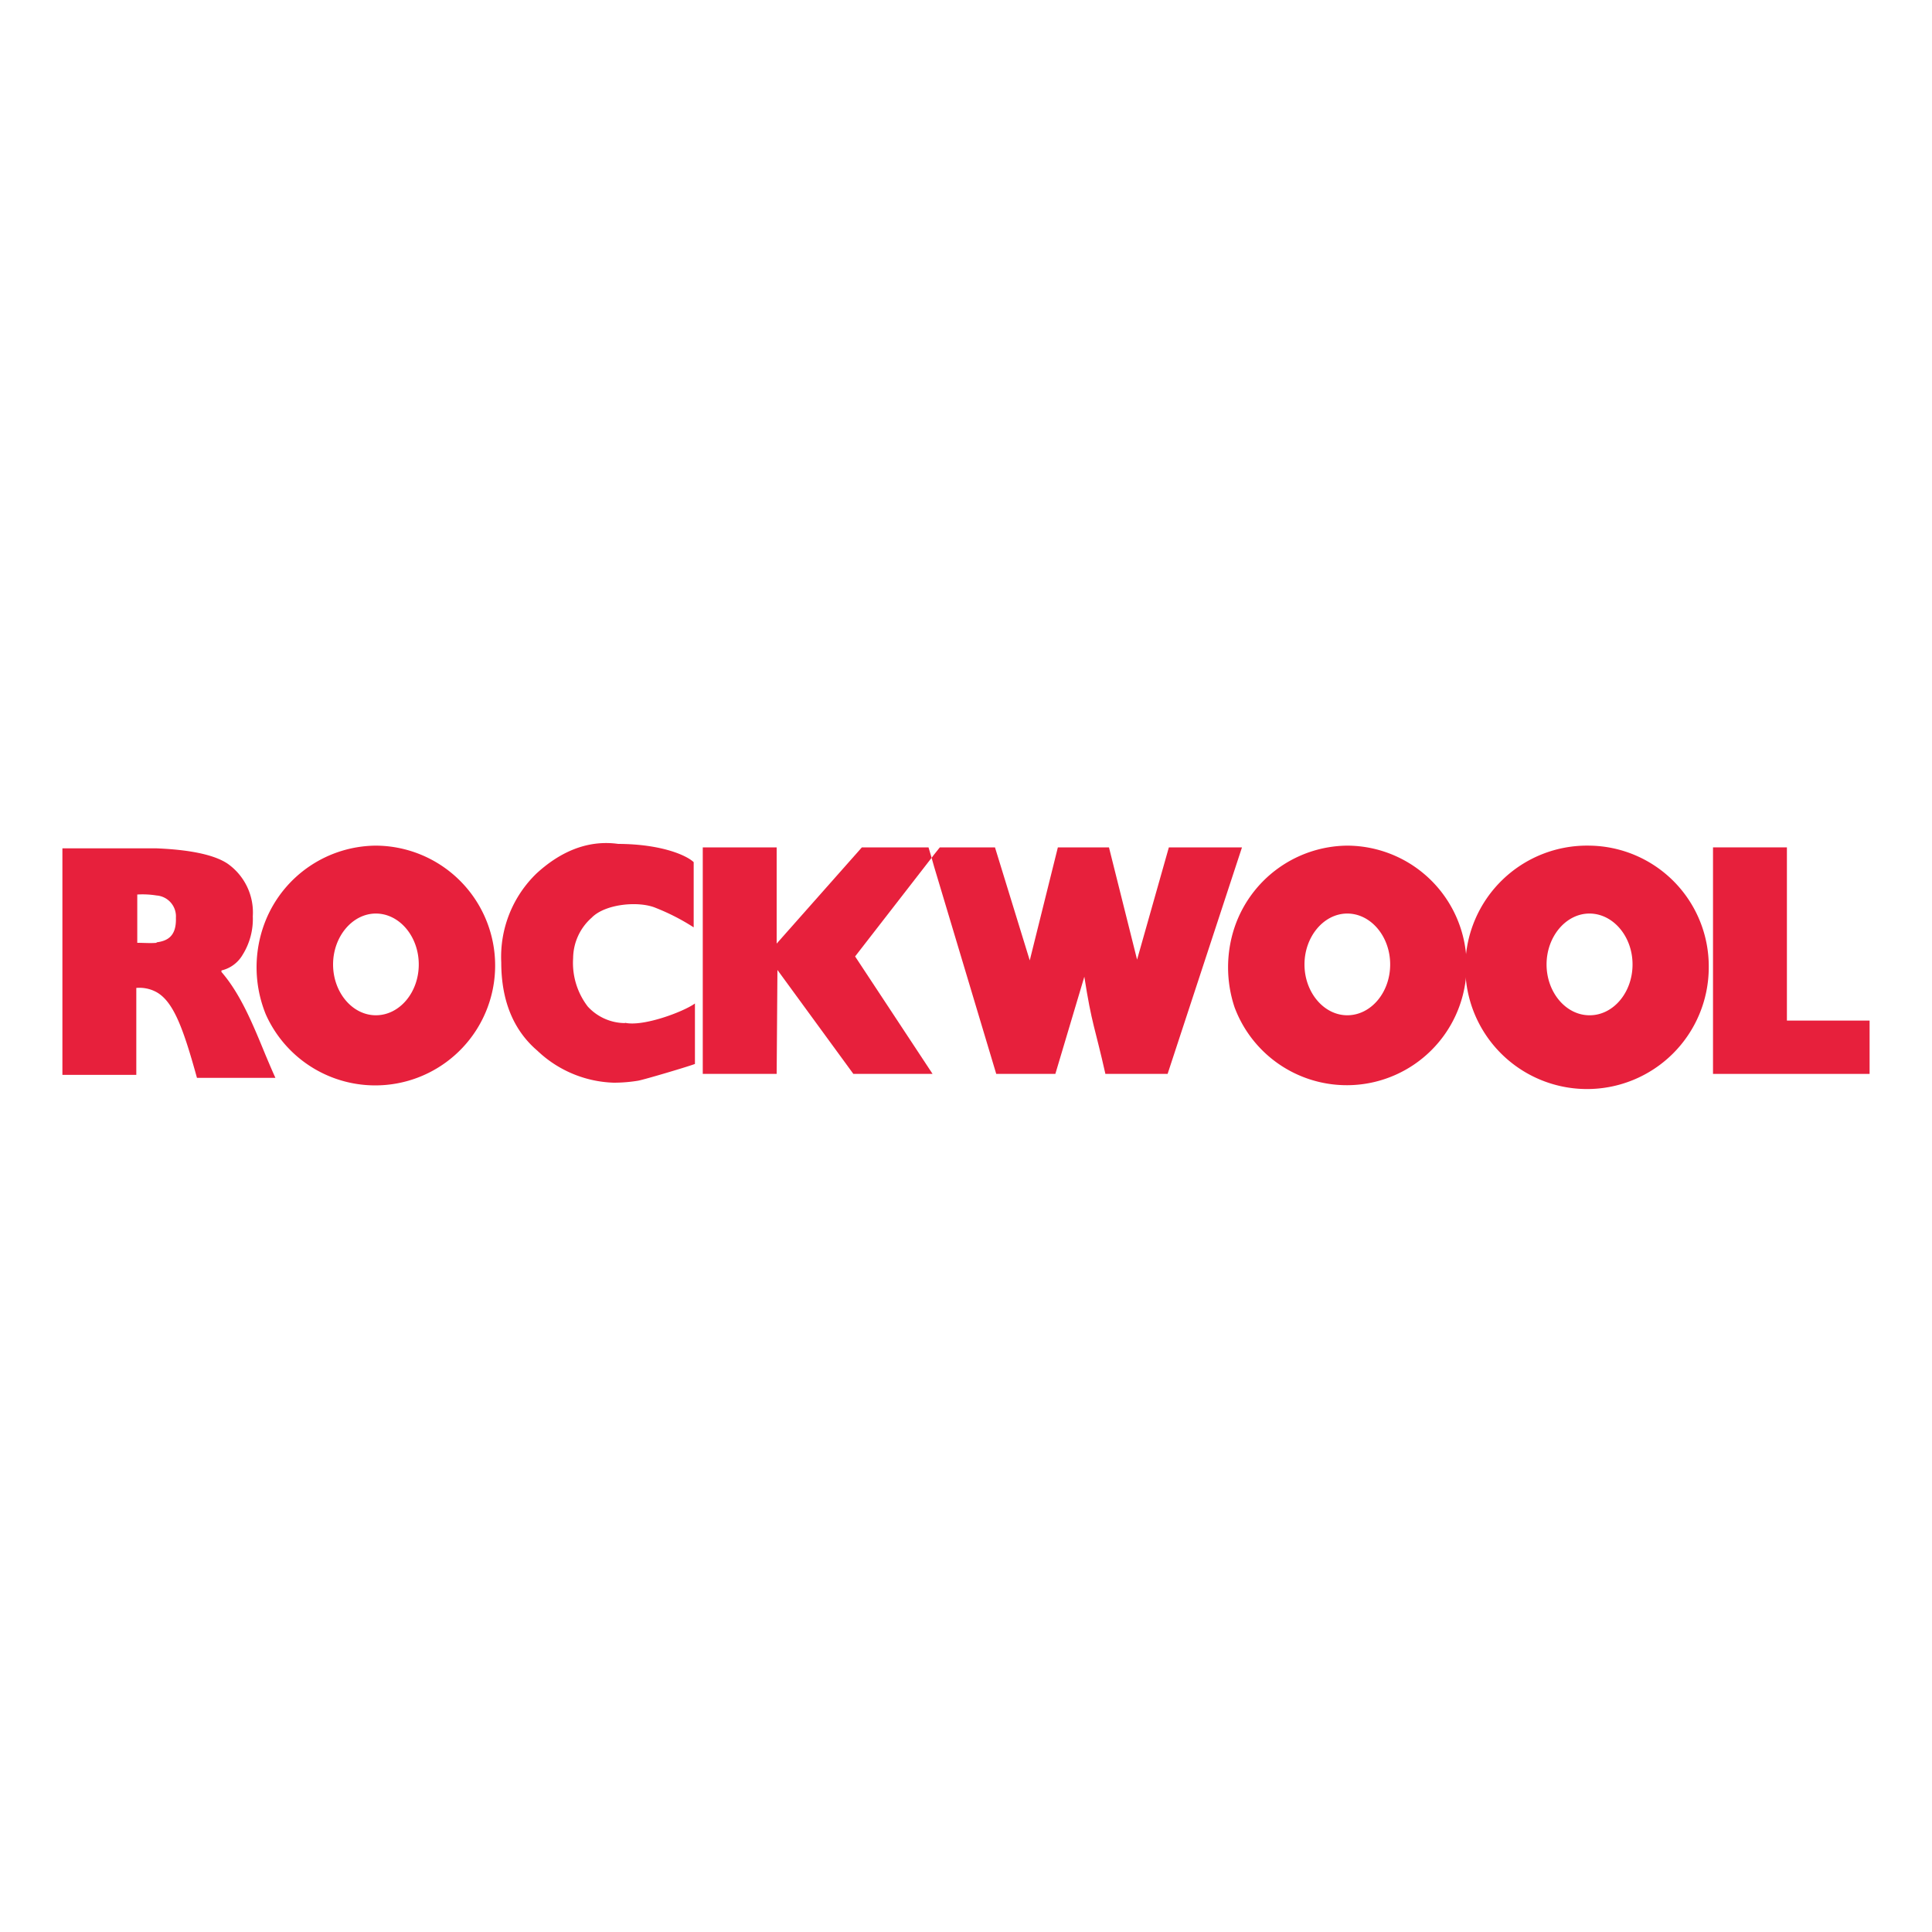
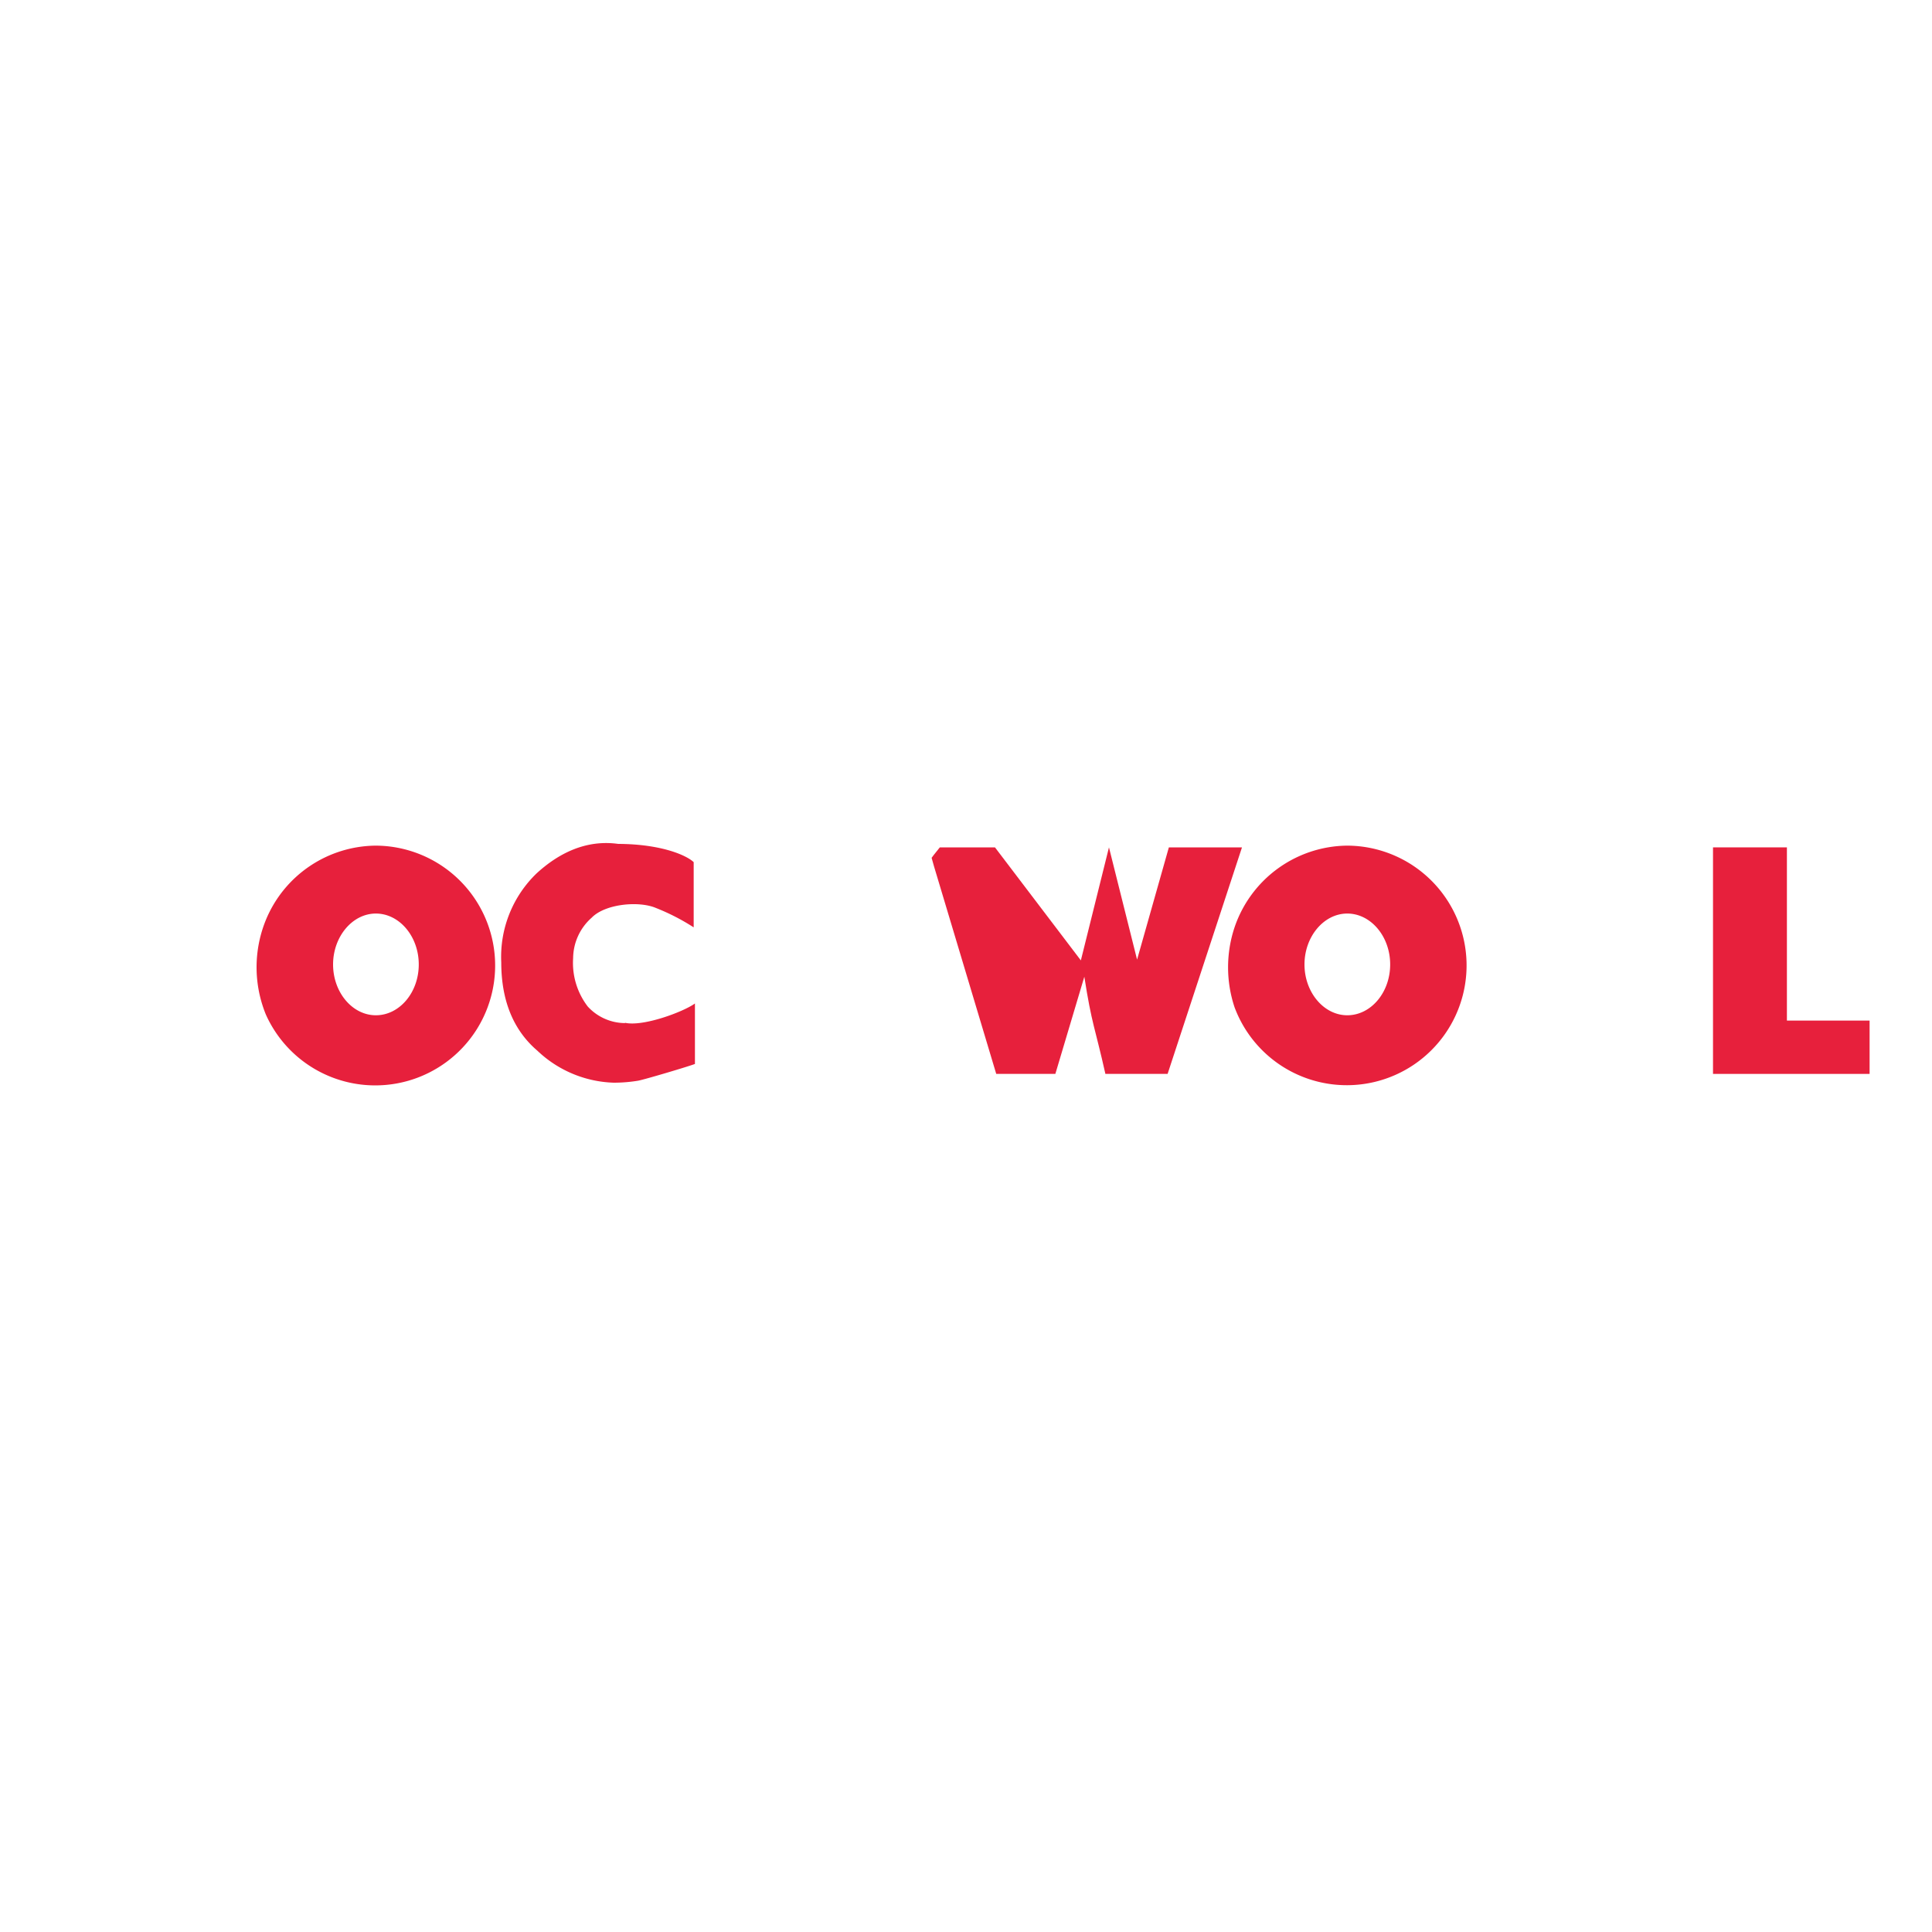
<svg xmlns="http://www.w3.org/2000/svg" id="Layer_1" data-name="Layer 1" viewBox="0 0 200 200">
  <defs>
    <style>.cls-1{fill:#e7203c;fill-rule:evenodd;}</style>
  </defs>
  <path class="cls-1" d="M64.7,105.91a5.26,5.26,0,0,1-3.86-1.72,7.42,7.42,0,0,1-1.51-5A5.65,5.65,0,0,1,61.25,95c1.38-1.43,4.88-1.77,6.67-1a22.3,22.3,0,0,1,3.89,2V89.25c-.73-.7-3.32-1.87-7.81-1.89-3.37-.47-6.22,1-8.46,3.06a12,12,0,0,0-3.65,9.21c0,3.92,1.24,7,3.73,9.13a12,12,0,0,0,7.91,3.32,15.57,15.57,0,0,0,2.55-.21c.75-.15,5.13-1.45,5.86-1.73v-6.26c-1.19.86-5.34,2.42-7.24,2Z" />
-   <path class="cls-1" d="M22.93,100.46a3.44,3.44,0,0,0,2.18-1.61,7,7,0,0,0,1.06-4,6.17,6.17,0,0,0-2.62-5.45c-1.5-1-4.22-1.45-7.34-1.58-.75,0-1.53,0-2.33,0H6.46v23.45h7.65v-9a3.69,3.69,0,0,1,2.1.44c1.77,1,2.78,3.81,4.18,8.87h8.12c-.34-.75-.67-1.53-1-2.31-1.32-3.21-2.59-6.35-4.59-8.66ZM16.21,97.6c-.62.06-1.3,0-2,0v-5a9.14,9.14,0,0,1,2,.1,2.17,2.17,0,0,1,2,2.31c.06,1.87-.83,2.39-2,2.54Z" />
  <path class="cls-1" d="M38.91,87.54a12.42,12.42,0,0,0-11.39,7.7,12.93,12.93,0,0,0,0,9.78A12.41,12.41,0,1,0,38.91,87.54Zm0,17.56c-2.44,0-4.43-2.38-4.43-5.26s2-5.27,4.43-5.27,4.44,2.36,4.44,5.27-2,5.26-4.44,5.26Z" />
  <polygon class="cls-1" points="184.98 105.65 184.98 87.72 177.33 87.72 177.33 111.17 193.54 111.17 193.54 105.65 184.98 105.65 184.98 105.65" />
-   <path class="cls-1" d="M164.54,87.54a12.6,12.6,0,1,0,12.35,12.61,12.5,12.5,0,0,0-12.35-12.61Zm0,17.56c-2.44,0-4.44-2.38-4.44-5.26s2-5.27,4.44-5.27S169,96.93,169,99.84s-2,5.26-4.43,5.26Z" />
  <path class="cls-1" d="M139.47,87.54A12.44,12.44,0,0,0,127.8,96a13.09,13.09,0,0,0,0,8.27,12.4,12.4,0,1,0,11.67-16.73Zm0,17.56c-2.43,0-4.43-2.38-4.43-5.26s2-5.27,4.43-5.27,4.44,2.36,4.44,5.27-2,5.26-4.44,5.26Z" />
-   <path class="cls-1" d="M128.5,87.72H121l-3.29,11.62L114.8,87.72h-5.29l-2.91,11.7L103,87.72H97.29l-.6.75-.25.33.25.89,6.44,21.48h6.12l3-10.06c.78,5,1.09,5.19,2.18,10.06h6.44l7-21.32.7-2.13Z" />
-   <polygon class="cls-1" points="89.22 87.72 80.4 97.68 80.4 87.72 72.75 87.72 72.75 111.17 80.4 111.17 80.48 100.41 88.34 111.17 96.54 111.17 88.52 99.01 96.44 88.8 96.12 87.72 89.22 87.72 89.22 87.72" />
+   <path class="cls-1" d="M128.5,87.72H121l-3.29,11.62L114.8,87.72l-2.91,11.7L103,87.72H97.29l-.6.75-.25.33.25.89,6.44,21.48h6.12l3-10.06c.78,5,1.09,5.19,2.18,10.06h6.44l7-21.32.7-2.13Z" />
</svg>